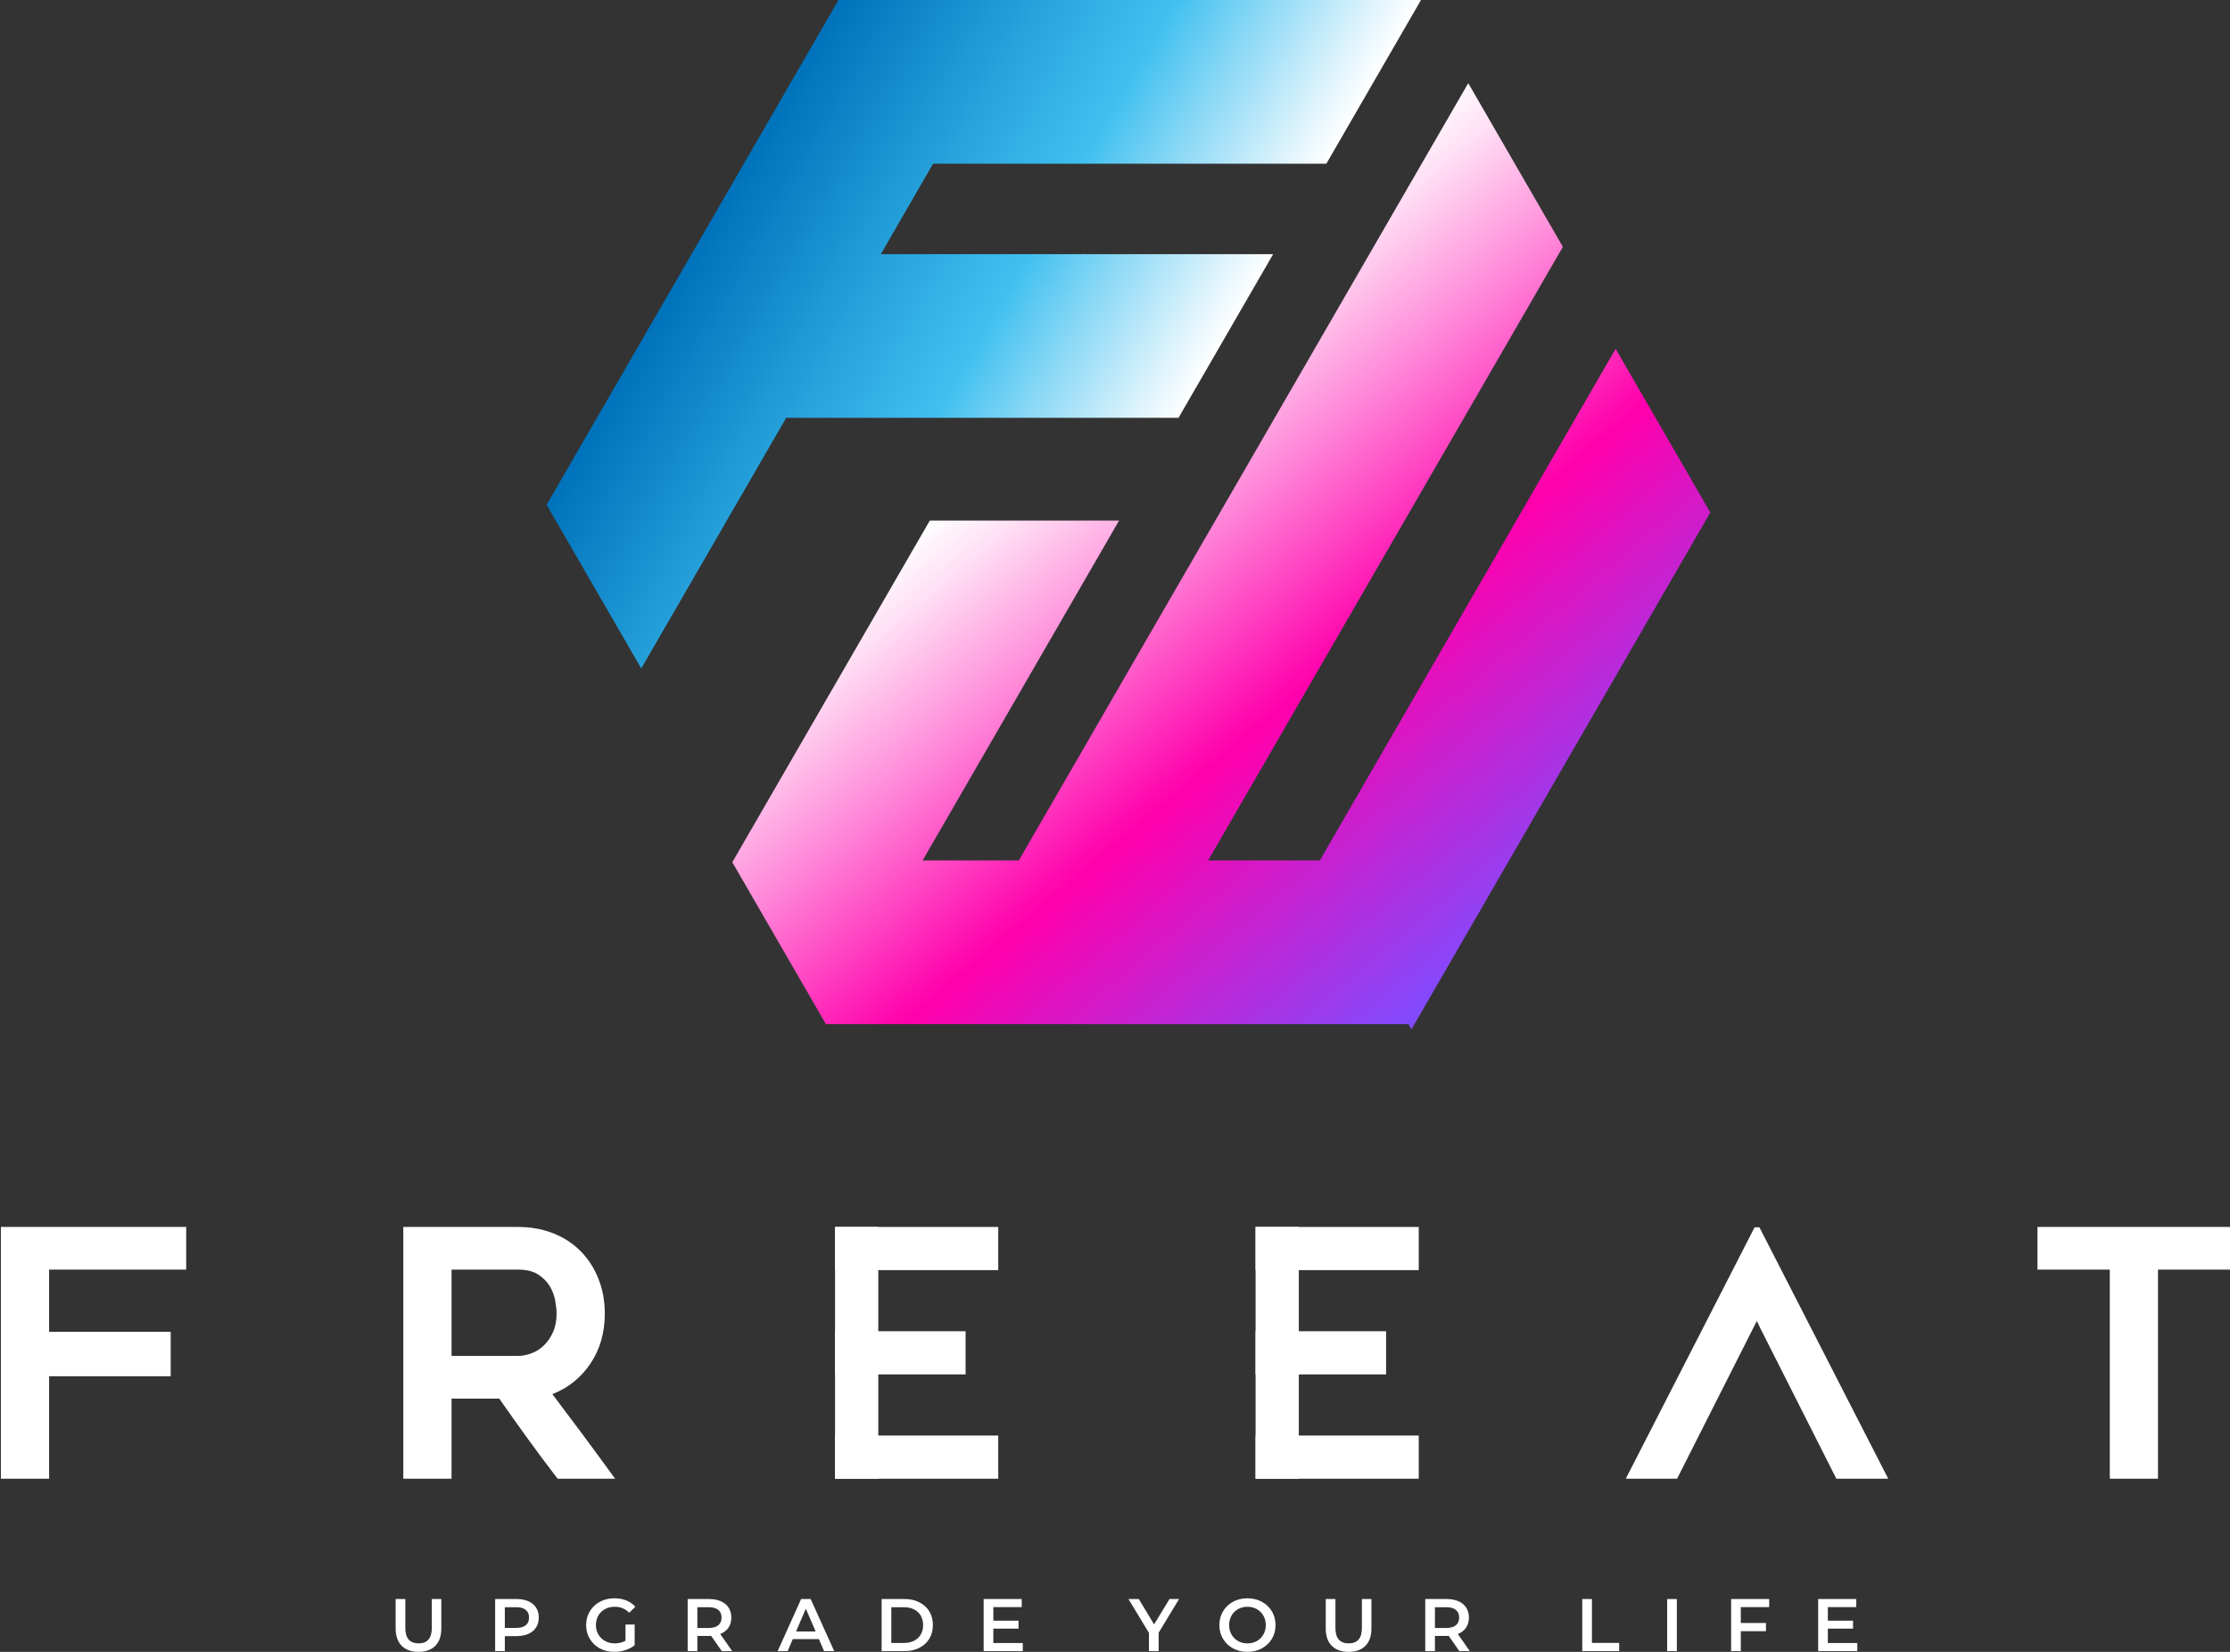
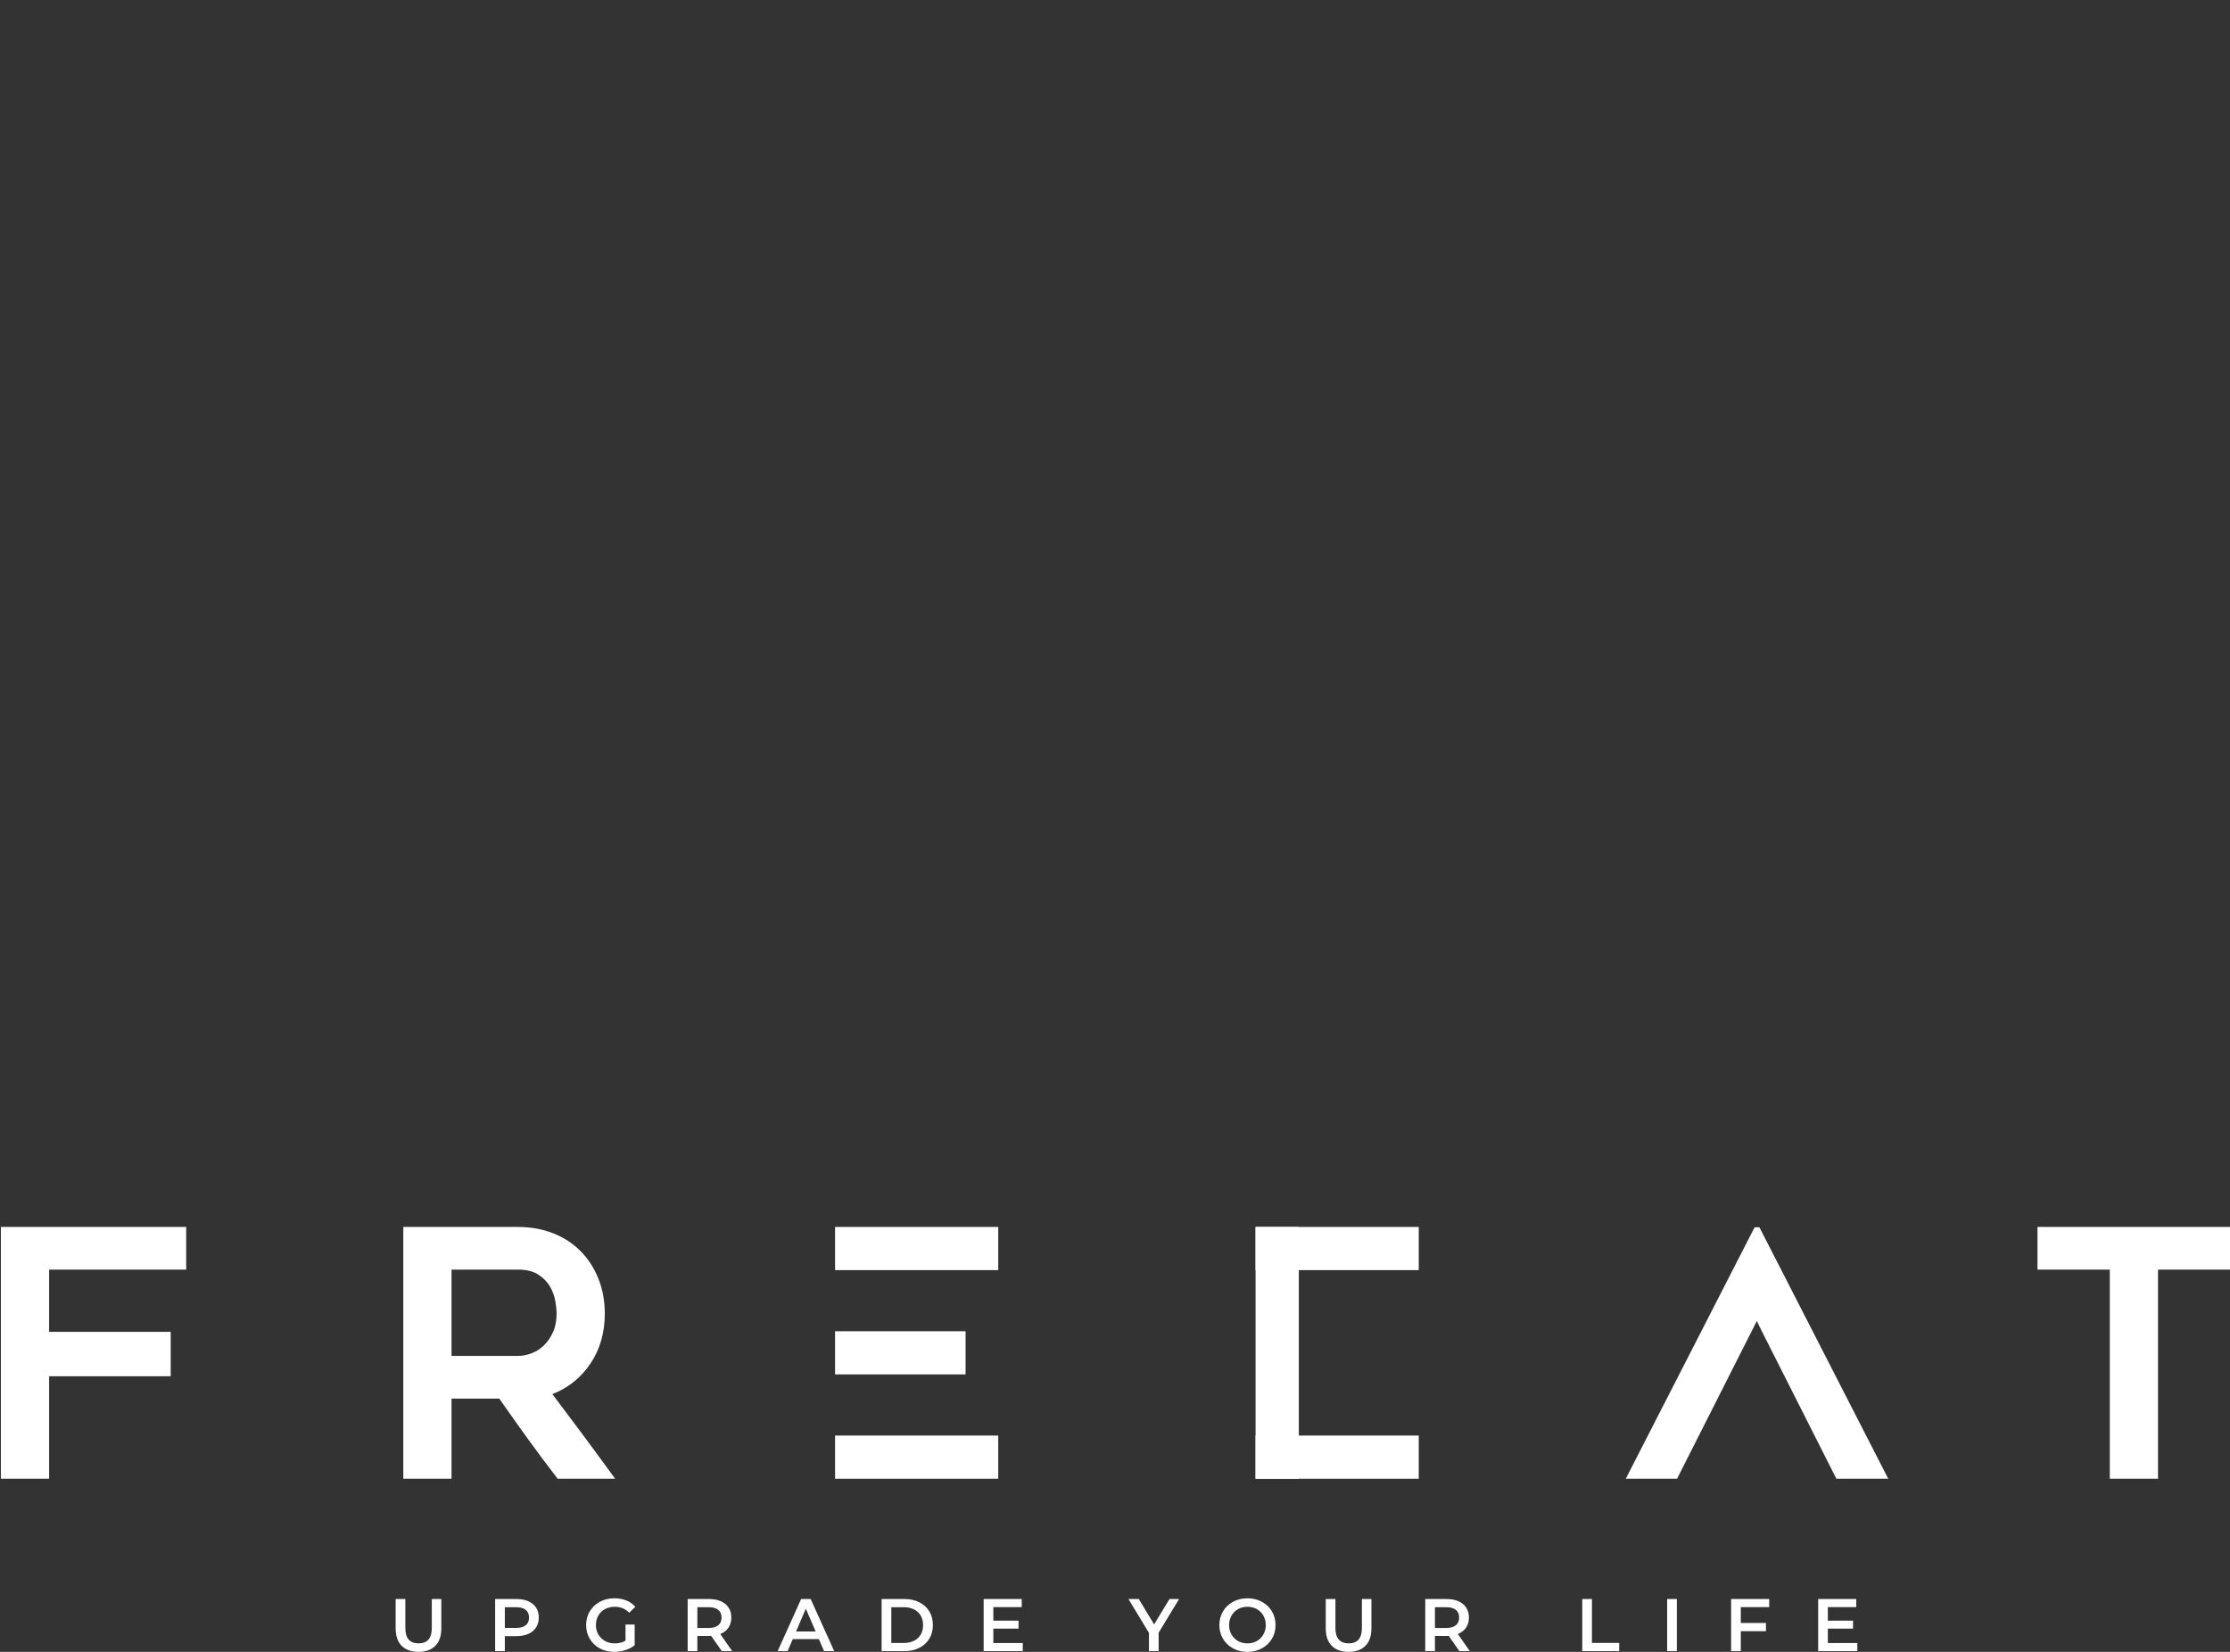
<svg xmlns="http://www.w3.org/2000/svg" width="81" height="60" viewBox="0 0 81 60" fill="none">
  <rect x="0" y="0" width="81" height="60" fill="#333333" stroke="none" />
  <g clip-path="url(#clip0_7496_82067)">
    <path d="M66.393 59.678V59.157H67.308V58.867H66.393V58.375H67.425V58.081H66.041V59.973H67.463V59.678H66.393ZM64.262 58.375V58.081H62.879V59.973H63.231V59.248H64.145V58.951H63.231V58.375H64.262ZM60.556 59.973H60.908V58.081H60.556V59.973ZM57.472 59.973H58.814V59.675H57.824V58.081H57.472V59.972V59.973ZM53 58.754C53 58.874 52.961 58.968 52.882 59.033C52.802 59.099 52.685 59.132 52.532 59.132H52.121V58.378H52.532C52.685 58.378 52.802 58.411 52.882 58.475C52.961 58.54 53 58.633 53 58.754ZM53.388 59.973L52.952 59.351C53.081 59.301 53.181 59.224 53.251 59.121C53.32 59.019 53.355 58.896 53.355 58.754C53.355 58.611 53.322 58.495 53.258 58.394C53.193 58.293 53.099 58.216 52.977 58.162C52.855 58.108 52.713 58.081 52.548 58.081H51.769V59.972H52.121V59.421H52.548C52.581 59.421 52.605 59.42 52.621 59.419L53.008 59.973H53.388ZM48.986 60C49.248 60 49.451 59.926 49.596 59.78C49.742 59.633 49.814 59.423 49.814 59.148V58.081H49.468V59.135C49.468 59.506 49.308 59.691 48.989 59.691C48.669 59.691 48.507 59.506 48.507 59.135V58.081H48.155V59.148C48.155 59.423 48.228 59.633 48.374 59.78C48.52 59.926 48.724 60 48.986 60ZM45.311 59.692C45.185 59.692 45.071 59.663 44.97 59.607C44.869 59.55 44.789 59.471 44.731 59.369C44.674 59.267 44.645 59.153 44.645 59.027C44.645 58.901 44.673 58.787 44.731 58.685C44.789 58.584 44.869 58.504 44.97 58.447C45.071 58.391 45.184 58.362 45.311 58.362C45.438 58.362 45.551 58.391 45.652 58.447C45.753 58.504 45.833 58.584 45.89 58.685C45.948 58.787 45.977 58.901 45.977 59.027C45.977 59.153 45.948 59.267 45.89 59.369C45.833 59.471 45.753 59.55 45.652 59.607C45.551 59.664 45.437 59.692 45.311 59.692ZM45.311 60C45.504 60 45.678 59.958 45.833 59.874C45.988 59.791 46.11 59.675 46.199 59.527C46.287 59.379 46.331 59.212 46.331 59.027C46.331 58.841 46.287 58.675 46.199 58.527C46.11 58.379 45.988 58.263 45.833 58.179C45.678 58.096 45.504 58.054 45.311 58.054C45.118 58.054 44.944 58.095 44.789 58.179C44.633 58.263 44.511 58.38 44.423 58.528C44.335 58.677 44.291 58.843 44.291 59.027C44.291 59.211 44.335 59.377 44.423 59.526C44.512 59.674 44.634 59.79 44.789 59.874C44.944 59.958 45.118 60 45.311 60ZM42.826 58.081H42.48L41.92 59.002L41.365 58.081H40.989L41.733 59.31V59.973H42.085V59.305L42.827 58.081H42.826ZM36.081 59.678V59.157H36.996V58.867H36.081V58.375H37.112V58.081H35.729V59.973H37.15V59.678H36.081ZM32.375 59.676V58.378H32.835C32.974 58.378 33.096 58.405 33.202 58.458C33.307 58.511 33.389 58.587 33.445 58.685C33.502 58.783 33.53 58.898 33.53 59.027C33.53 59.157 33.502 59.271 33.445 59.369C33.389 59.467 33.307 59.543 33.202 59.596C33.096 59.649 32.974 59.676 32.835 59.676H32.375ZM32.023 59.973H32.851C33.054 59.973 33.233 59.934 33.39 59.855C33.547 59.777 33.669 59.666 33.756 59.523C33.842 59.379 33.885 59.214 33.885 59.026C33.885 58.839 33.842 58.674 33.756 58.53C33.669 58.387 33.547 58.276 33.39 58.198C33.233 58.119 33.054 58.08 32.851 58.08H32.023V59.972V59.973ZM28.915 59.26L29.27 58.432L29.627 59.26H28.915H28.915ZM29.933 59.973H30.301L29.446 58.081H29.099L28.247 59.973H28.609L28.796 59.535H29.743L29.932 59.973H29.933ZM26.209 58.754C26.209 58.874 26.17 58.968 26.09 59.033C26.011 59.099 25.895 59.132 25.741 59.132H25.33V58.378H25.741C25.895 58.378 26.011 58.411 26.09 58.475C26.17 58.54 26.209 58.633 26.209 58.754ZM26.596 59.973L26.161 59.351C26.291 59.301 26.391 59.224 26.46 59.121C26.529 59.019 26.564 58.896 26.564 58.754C26.564 58.611 26.531 58.495 26.466 58.394C26.402 58.293 26.308 58.216 26.186 58.162C26.065 58.108 25.922 58.081 25.757 58.081H24.978V59.972H25.33V59.421H25.757C25.79 59.421 25.814 59.42 25.831 59.419L26.218 59.973H26.596ZM22.72 59.595C22.608 59.659 22.478 59.692 22.33 59.692C22.198 59.692 22.081 59.663 21.977 59.605C21.873 59.548 21.792 59.468 21.733 59.367C21.675 59.267 21.645 59.153 21.645 59.027C21.645 58.901 21.675 58.782 21.733 58.681C21.792 58.58 21.873 58.502 21.977 58.446C22.08 58.39 22.199 58.362 22.332 58.362C22.537 58.362 22.711 58.434 22.855 58.578L23.077 58.362C22.988 58.261 22.879 58.184 22.749 58.132C22.619 58.08 22.475 58.054 22.316 58.054C22.121 58.054 21.946 58.096 21.79 58.18C21.634 58.263 21.512 58.379 21.423 58.527C21.334 58.675 21.29 58.842 21.29 59.027C21.29 59.213 21.334 59.38 21.423 59.527C21.512 59.675 21.634 59.791 21.789 59.875C21.944 59.958 22.118 60 22.311 60C22.448 60 22.582 59.98 22.711 59.938C22.841 59.897 22.955 59.837 23.053 59.76V59.006H22.72V59.595V59.595ZM18.748 59.13H18.337V58.378H18.748C18.901 58.378 19.018 58.411 19.098 58.476C19.177 58.54 19.216 58.633 19.216 58.754C19.216 58.875 19.177 58.968 19.098 59.033C19.018 59.097 18.901 59.13 18.748 59.13M18.764 58.081H17.985V59.973H18.337V59.427H18.764C18.928 59.427 19.072 59.4 19.193 59.346C19.315 59.292 19.408 59.214 19.473 59.112C19.538 59.01 19.57 58.891 19.57 58.754C19.57 58.617 19.538 58.495 19.473 58.394C19.408 58.293 19.314 58.216 19.193 58.162C19.072 58.108 18.928 58.081 18.764 58.081M15.202 60C15.463 60 15.667 59.926 15.812 59.78C15.958 59.633 16.03 59.423 16.03 59.148V58.081H15.684V59.135C15.684 59.506 15.524 59.691 15.205 59.691C14.885 59.691 14.723 59.506 14.723 59.135V58.081H14.371V59.148C14.371 59.423 14.444 59.633 14.59 59.78C14.736 59.926 14.941 60 15.202 60Z" fill="white" />
    <path d="M1.784 46.115H6.763V44.566H0.032V53.71H1.784V49.988H6.2V48.376H1.784V46.115ZM19.755 48.87C19.622 48.999 19.471 49.095 19.3 49.157C19.13 49.22 18.966 49.251 18.808 49.251H16.401V46.115H18.808C19.115 46.115 19.36 46.174 19.543 46.29C19.726 46.407 19.868 46.549 19.968 46.715C20.067 46.882 20.134 47.057 20.167 47.24C20.2 47.423 20.217 47.581 20.217 47.714C20.217 47.972 20.173 48.197 20.086 48.389C19.999 48.581 19.889 48.741 19.756 48.869M22.343 53.711C21.593 52.678 20.833 51.654 20.064 50.638C20.64 50.413 21.101 50.042 21.448 49.526C21.795 49.009 21.968 48.406 21.968 47.714C21.968 47.256 21.891 46.833 21.736 46.446C21.582 46.059 21.366 45.726 21.091 45.447C20.816 45.168 20.483 44.951 20.095 44.797C19.706 44.643 19.278 44.566 18.81 44.566H14.649V53.71H16.401V50.8H18.134C18.483 51.299 18.832 51.791 19.181 52.274C19.531 52.757 19.888 53.235 20.254 53.71H22.343L22.343 53.711ZM66.703 53.711H68.586L63.907 44.578H63.732L59.053 53.711H60.916L63.809 47.989L63.814 47.999L63.819 47.989L63.952 48.27L66.702 53.711H66.703ZM81 46.115V44.566H74.007V46.115H76.634V53.711H78.385V46.115H81Z" fill="white" />
    <path d="M36.259 44.566H30.332V46.134H36.259V44.566Z" fill="white" />
-     <path d="M31.902 44.566H30.332V53.711H31.902V44.566Z" fill="white" />
    <path d="M35.073 48.354H30.332V49.922H35.073V48.354Z" fill="white" />
    <path d="M36.259 52.143H30.332V53.711H36.259V52.143Z" fill="white" />
    <path d="M51.533 44.566H45.606V46.134H51.533V44.566Z" fill="white" />
    <path d="M47.177 44.566H45.606V53.711H47.177V44.566Z" fill="white" />
-     <path d="M50.347 48.354H45.606V49.922H50.347V48.354Z" fill="white" />
    <path d="M51.533 52.143H45.606V53.711H51.533V52.143Z" fill="white" />
-     <path d="M51.269 37.388L62.123 18.615L58.685 12.669L47.94 31.253H43.883L56.768 8.966L53.331 3.02L37.007 31.253H33.512L40.648 18.909H33.773L26.599 31.318L29.997 37.195L29.994 37.199H29.999H30.074H40.445V37.199V37.199H51.159L51.269 37.388Z" fill="url(#paint0_linear_7496_82067)" />
-     <path d="M33.893 5.946H48.177L51.615 0H30.59H30.456L19.855 18.335V18.336L23.292 24.281L28.556 15.177H35.931H42.806H42.807H42.807L46.245 9.231H39.394L39.381 9.209L39.369 9.231H31.994L33.893 5.946Z" fill="url(#paint1_linear_7496_82067)" />
  </g>
  <defs>
    <linearGradient id="paint0_linear_7496_82067" x1="37.811" y1="15.526" x2="54.124" y2="34.995" gradientUnits="userSpaceOnUse">
      <stop stop-color="white" />
      <stop offset="0.08" stop-color="#FFDFF4" />
      <stop offset="0.25" stop-color="#FF8DDA" />
      <stop offset="0.5" stop-color="#FF0DB0" />
      <stop offset="0.53" stop-color="#FF00AC" />
      <stop offset="1" stop-color="#7F4CFF" />
    </linearGradient>
    <linearGradient id="paint1_linear_7496_82067" x1="26.941" y1="6.079" x2="42.799" y2="15.248" gradientUnits="userSpaceOnUse">
      <stop stop-color="#0072BB" />
      <stop offset="0.35" stop-color="#28A3DC" />
      <stop offset="0.58" stop-color="#41C0F0" />
      <stop offset="0.7" stop-color="#7AD3F4" />
      <stop offset="0.91" stop-color="#D9F2FC" />
      <stop offset="1" stop-color="white" />
    </linearGradient>
    <clipPath id="clip0_7496_82067">
      <rect width="80.968" height="60" fill="white" transform="translate(0.032)" />
    </clipPath>
  </defs>
</svg>